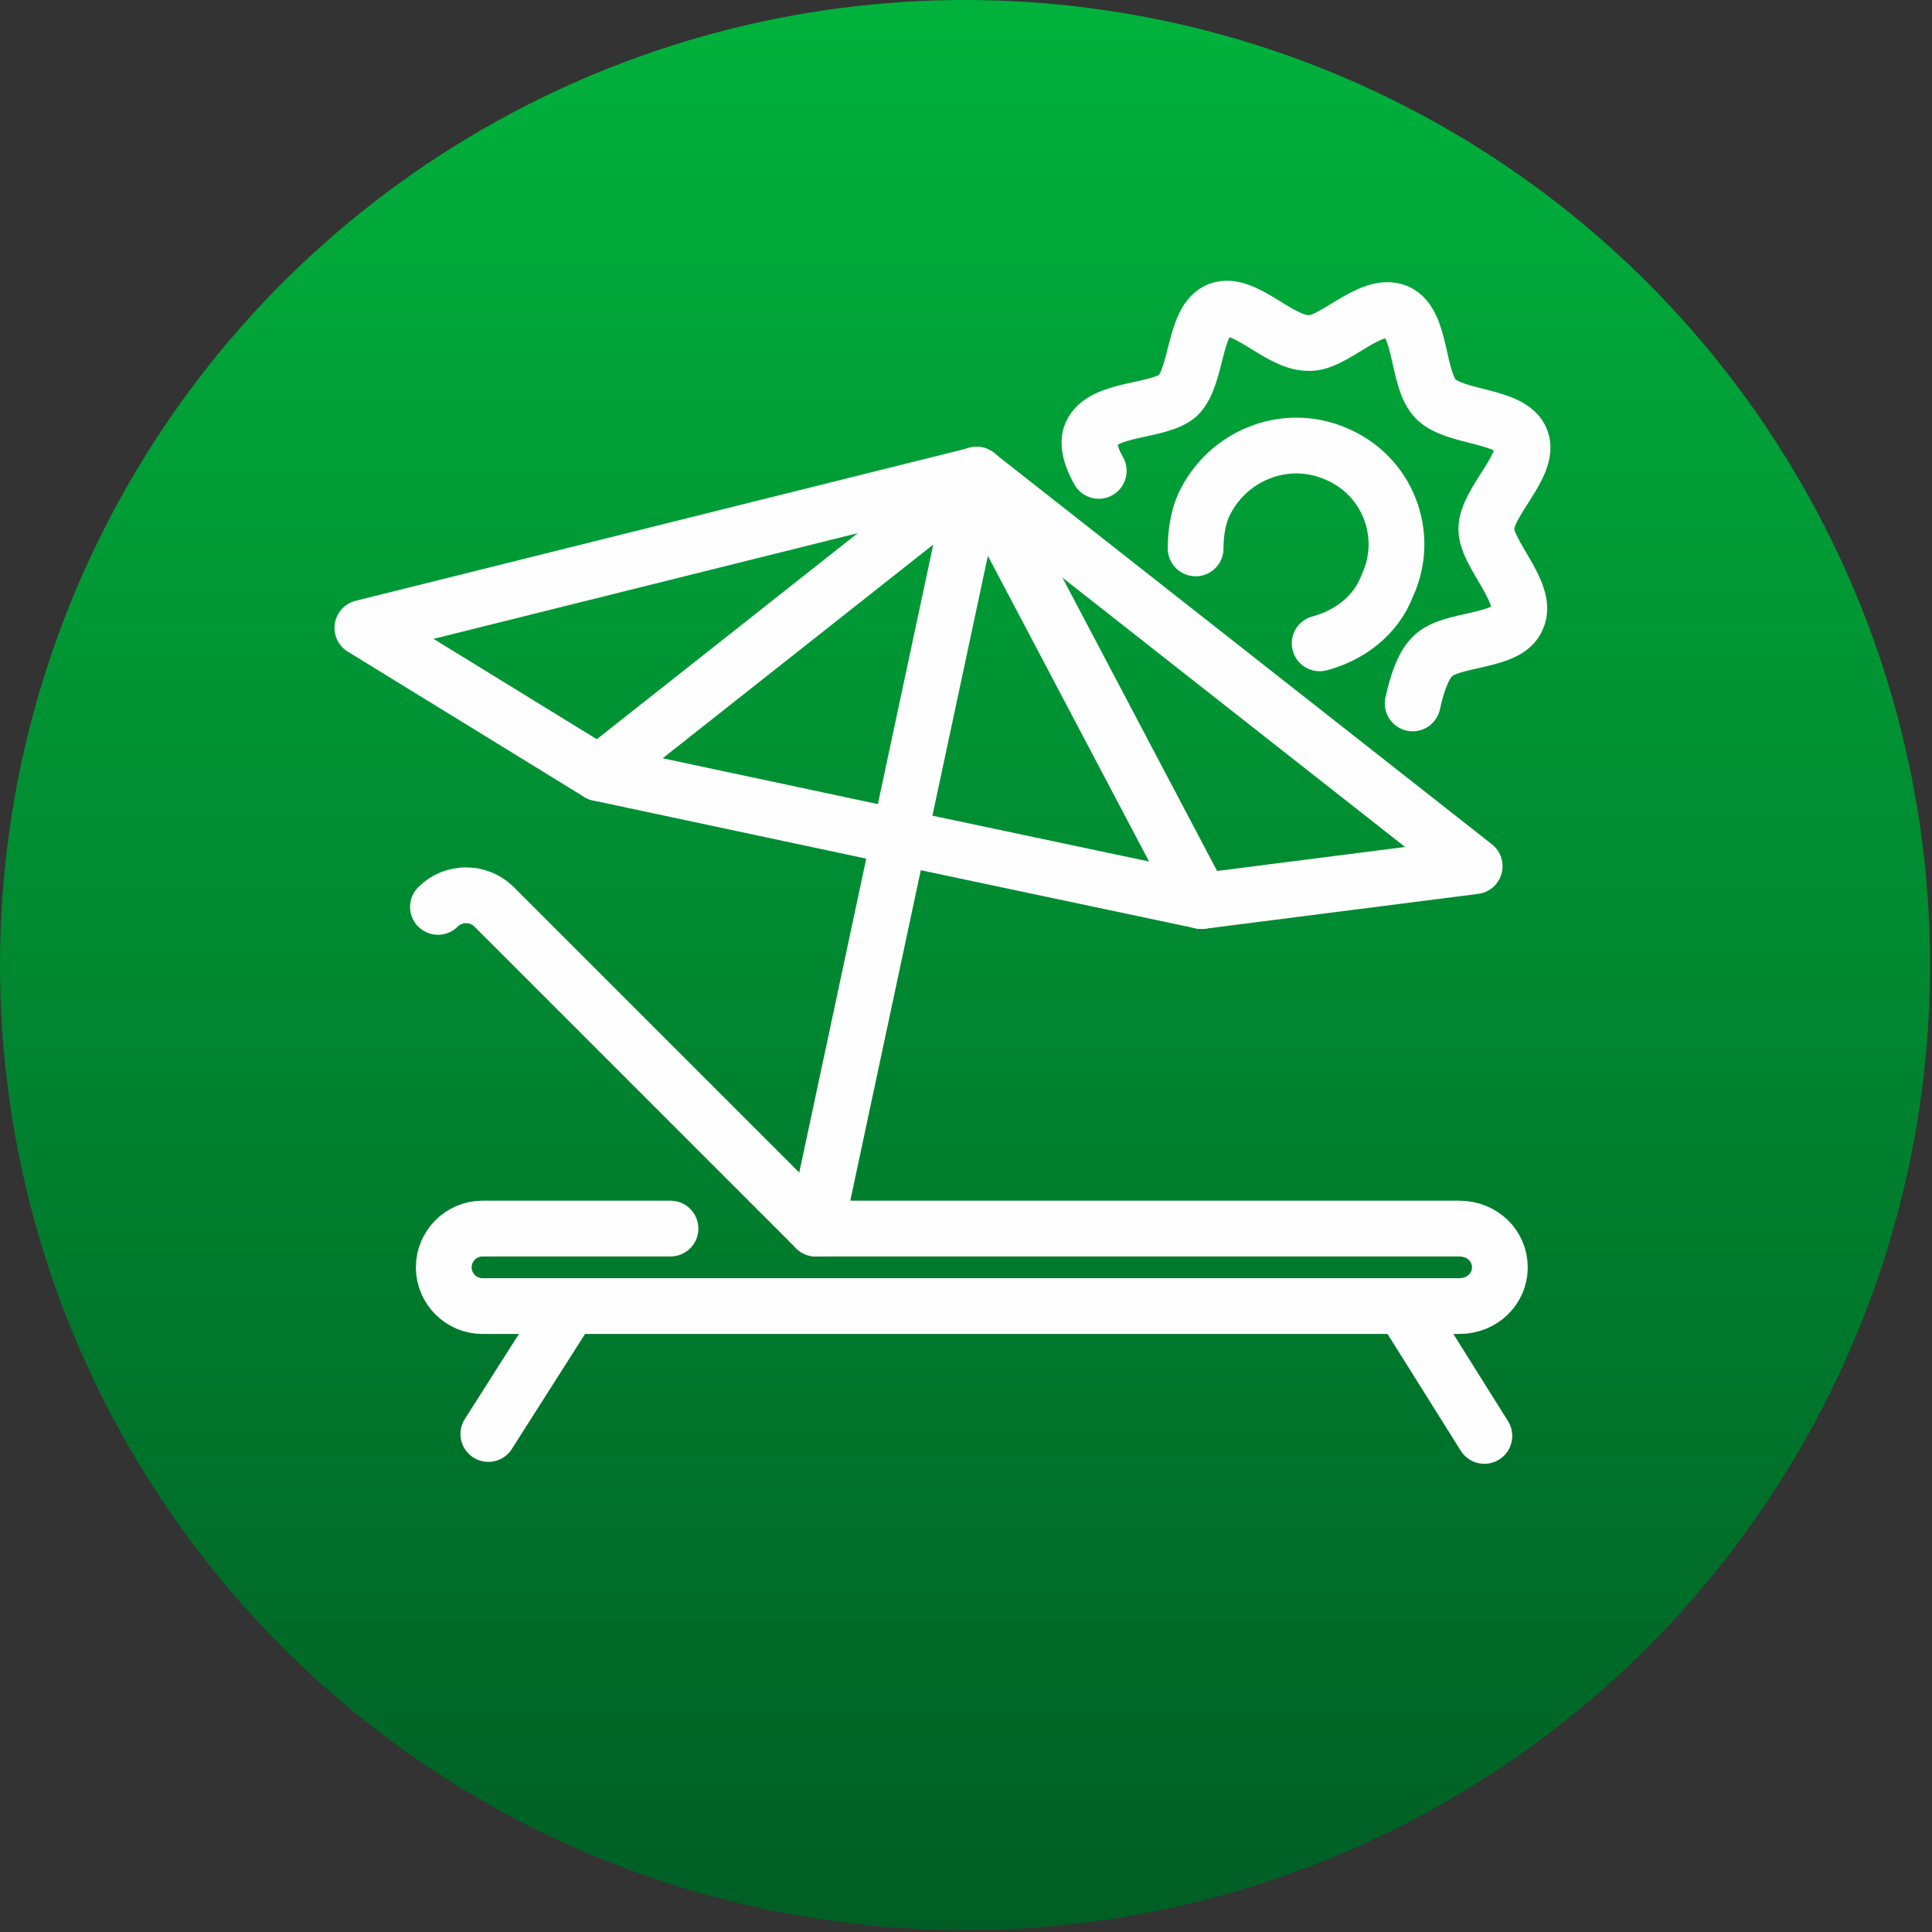
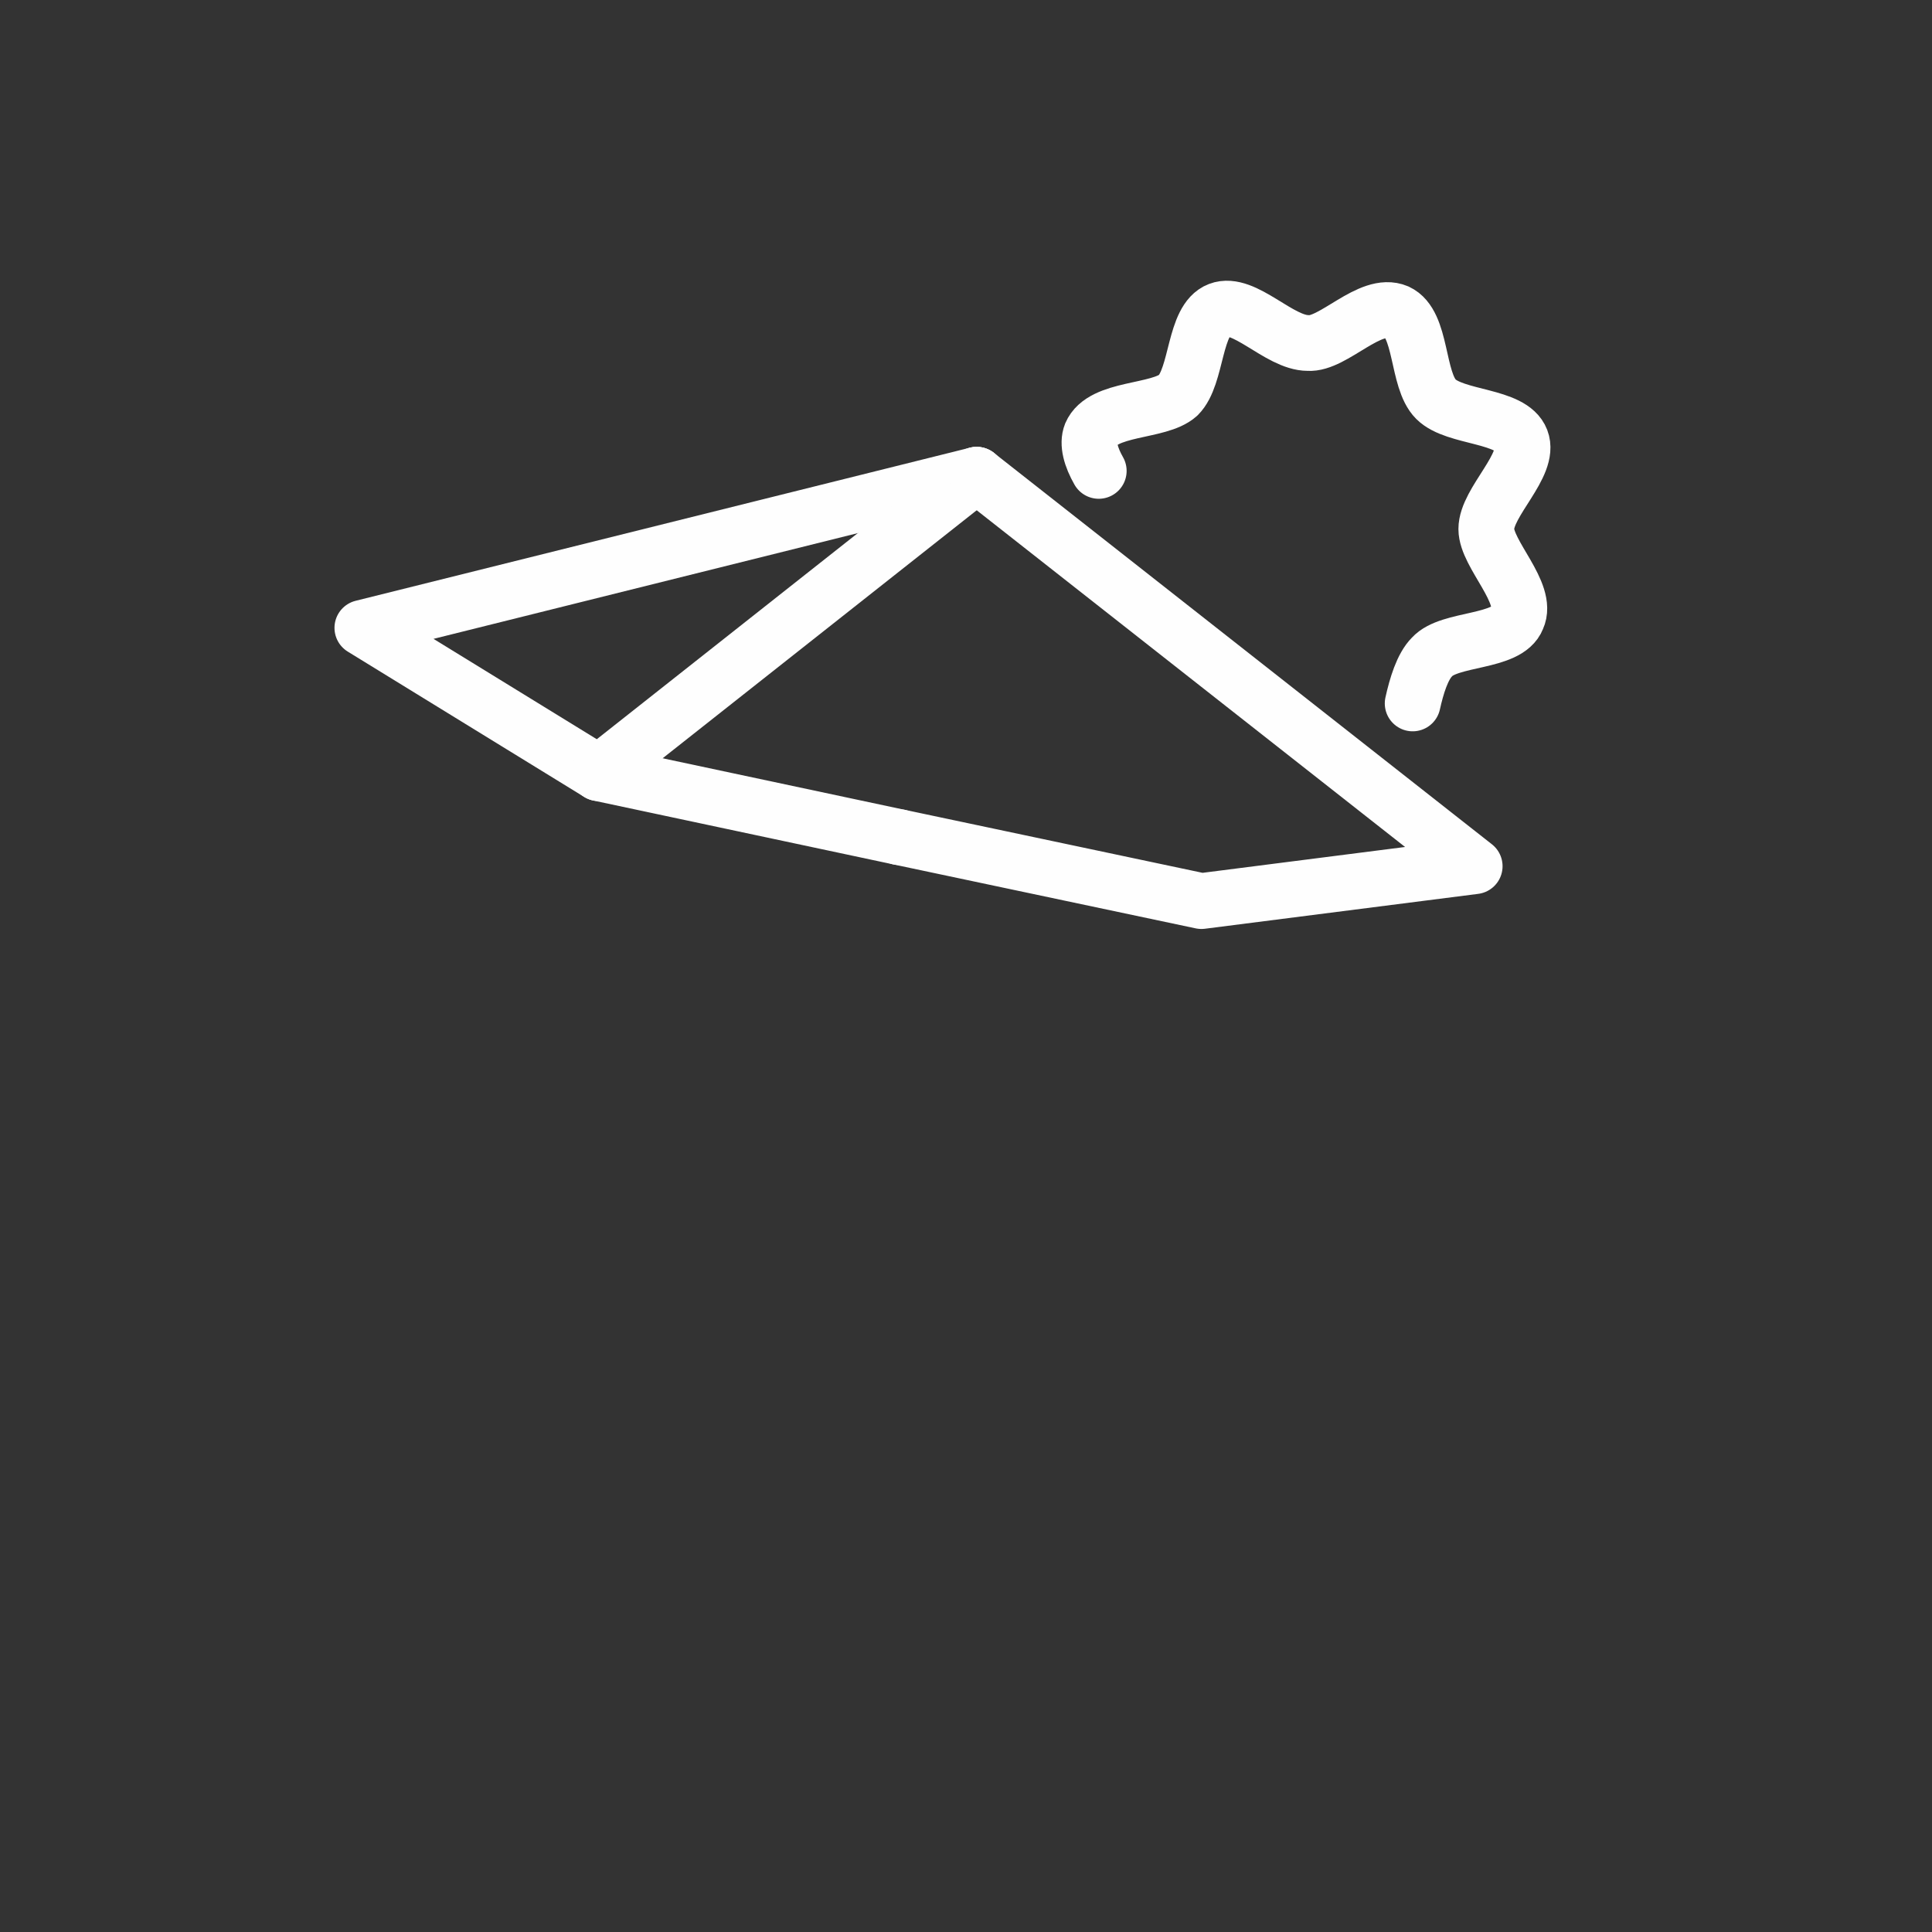
<svg xmlns="http://www.w3.org/2000/svg" xml:space="preserve" width="35px" height="35px" style="shape-rendering:geometricPrecision; text-rendering:geometricPrecision; image-rendering:optimizeQuality; fill-rule:evenodd; clip-rule:evenodd" viewBox="0 0 997 997">
  <rect x="0" y="0" width="997" height="997" fill="#333333" stroke="none" />
  <defs>
    <style type="text/css">       .str0 {stroke:#FEFEFE;stroke-width:28.78;stroke-linecap:round;stroke-linejoin:round}    .fil1 {fill:none;fill-rule:nonzero}    .fil0 {fill:url(#id0)}     </style>
    <linearGradient id="id0" gradientUnits="userSpaceOnUse" x1="498.419" y1="0" x2="498.419" y2="996.838">
      <stop offset="0" style="stop-color:#00B23C" />
      <stop offset="1" style="stop-color:#005E25" />
    </linearGradient>
  </defs>
  <g id="Ebene_x0020_1">
-     <circle class="fil0" cx="498" cy="498" r="498" />
    <g id="_1060315904">
-       <path class="fil1 str0" d="M294 674l437 0m35 67l-42 -67 29 0c12,0 21,-9 21,-20l0 0c0,-11 -9,-20 -21,-20l-332 0 -166 -166c-8,-8 -21,-8 -29,0l0 0m120 166l-97 0c-11,0 -20,9 -20,20l0 0c0,11 9,20 20,20l45 0 -42 66" />
-       <path class="fil1 str0" d="M617 283c0,-7 1,-15 4,-22 12,-26 42,-38 68,-27 27,11 39,42 27,68 -6,16 -20,26 -35,30" />
      <path class="fil1 str0" d="M567 243c-4,-7 -6,-14 -4,-19 6,-14 35,-11 45,-20 10,-10 8,-39 21,-44 13,-5 31,17 46,17 13,1 32,-22 46,-16 13,6 10,35 20,45 10,10 39,8 44,21 5,13 -18,32 -18,46 0,13 22,33 16,46 -5,13 -35,10 -44,20 -5,5 -8,15 -10,24" />
      <polyline class="fil1 str0" points="464,432 309,399 187,324 504,245 " />
      <line class="fil1 str0" x1="309" y1="399" x2="504" y2="245" />
      <polyline class="fil1 str0" points="464,432 620,465 761,447 504,245 " />
-       <line class="fil1 str0" x1="620" y1="465" x2="504" y2="245" />
-       <line class="fil1 str0" x1="504" y1="245" x2="421" y2="634" />
    </g>
  </g>
</svg>